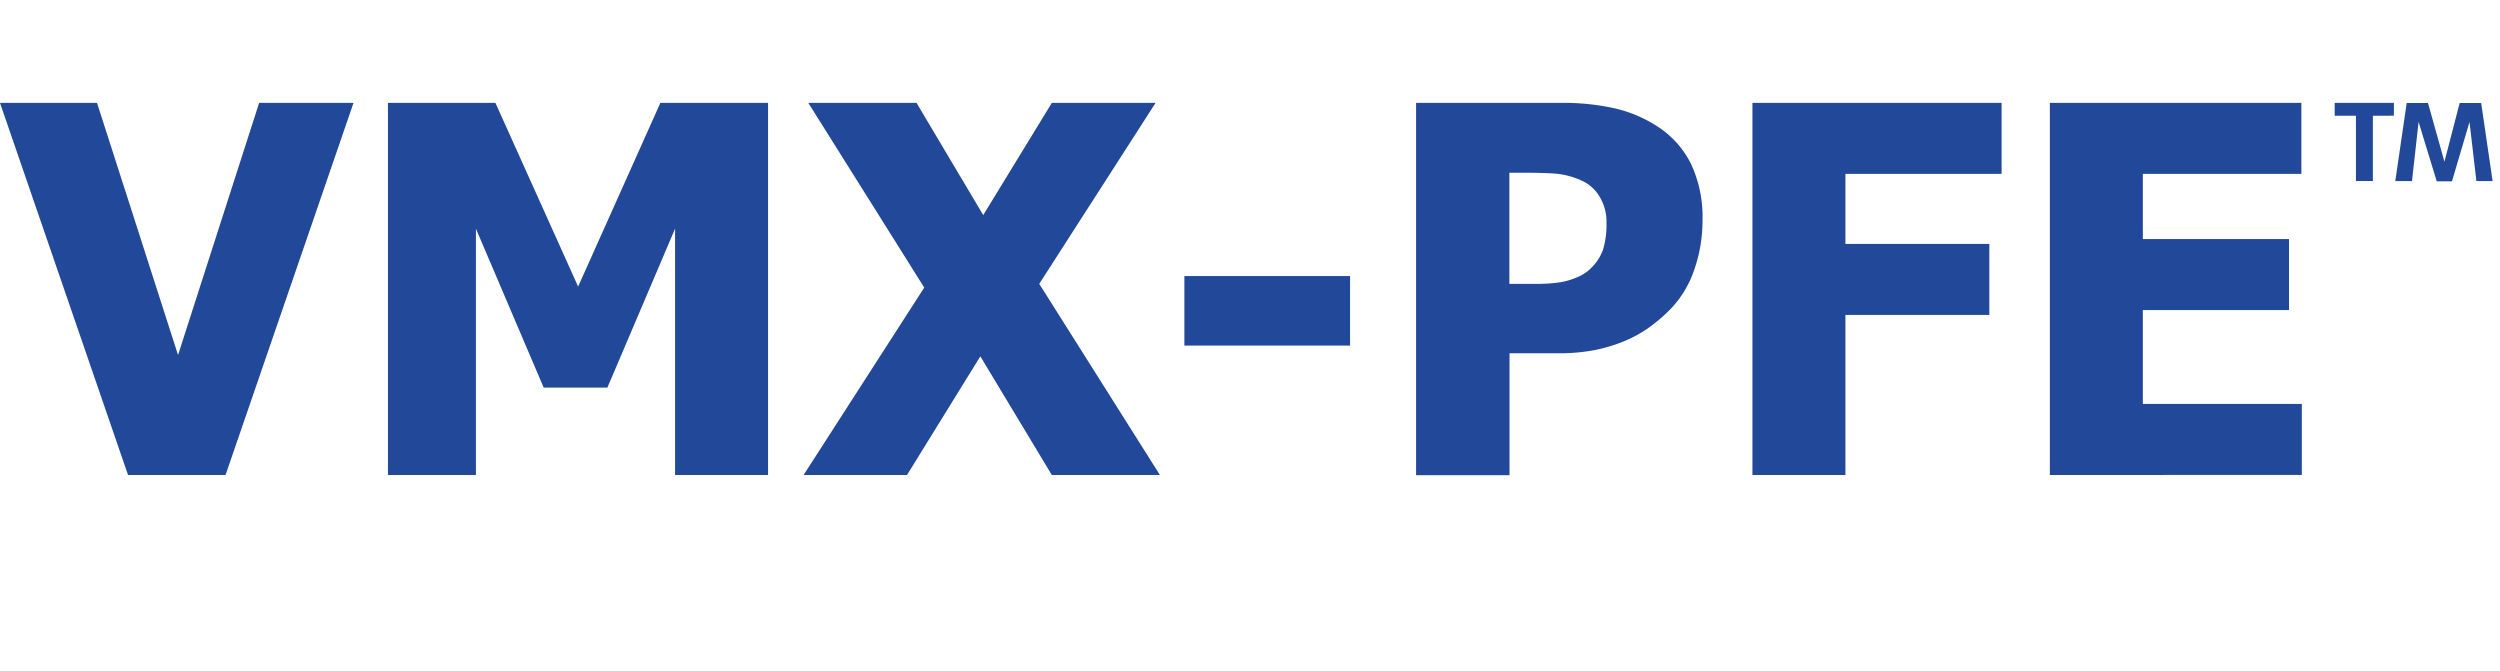
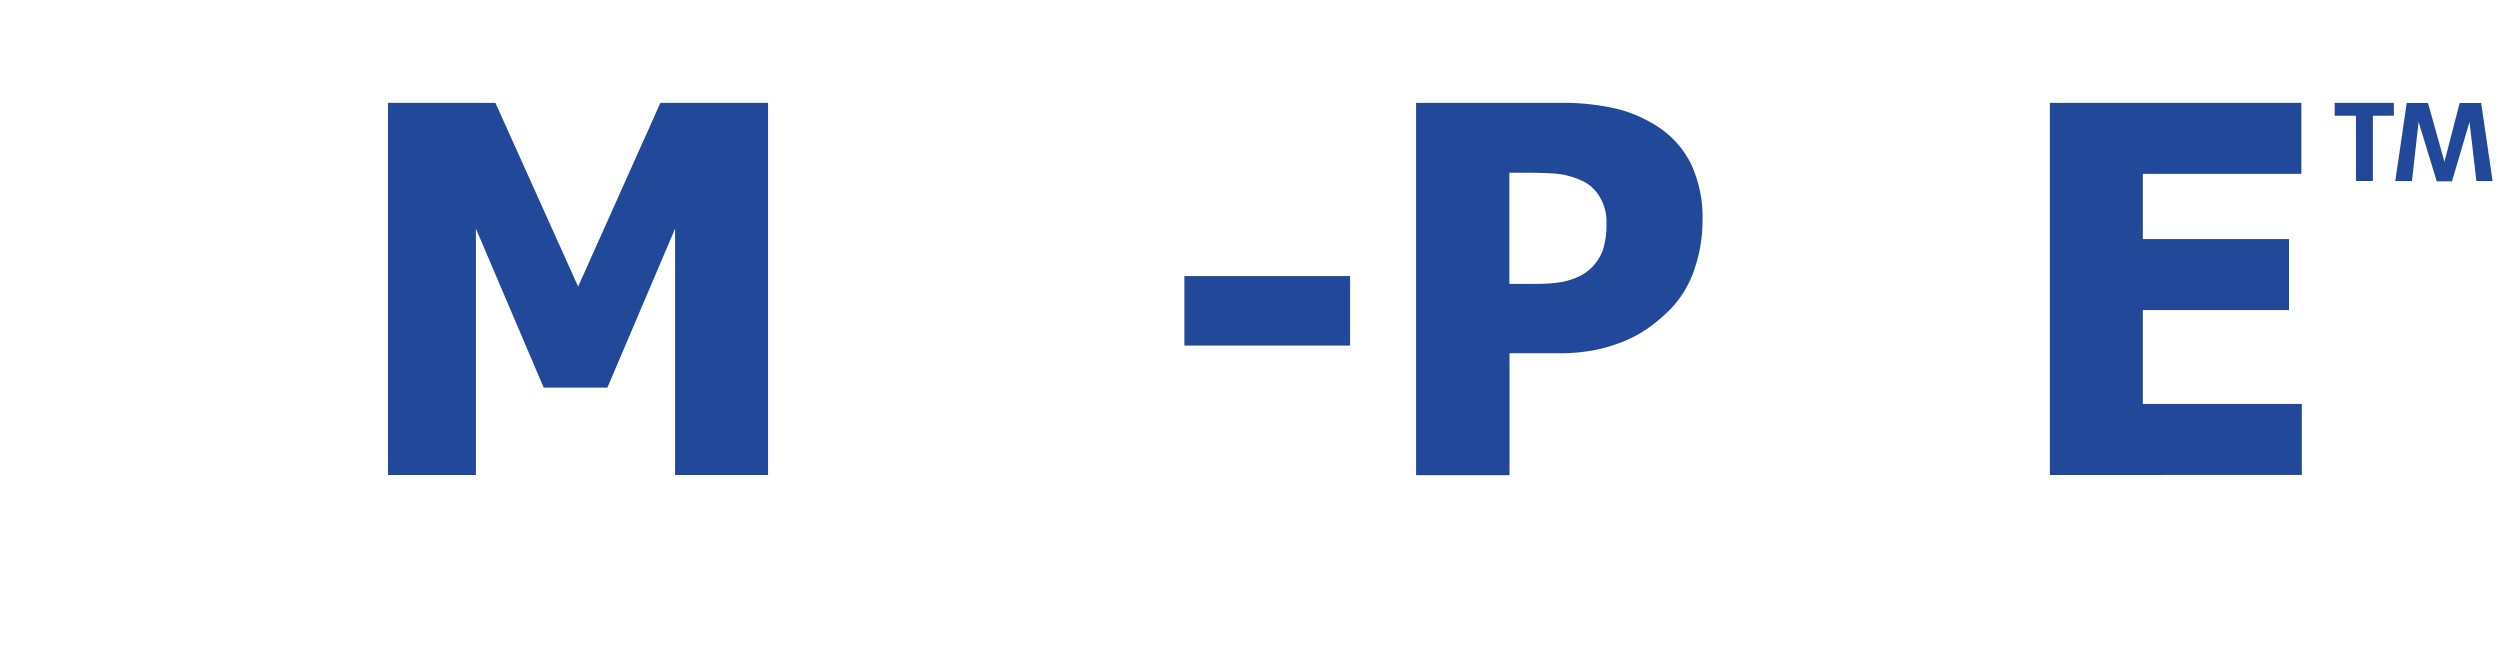
<svg xmlns="http://www.w3.org/2000/svg" id="SOURCE" width="328" height="88" viewBox="0 0 328 88">
  <defs>
    <style>.cls-1{fill:#224899;}</style>
  </defs>
  <title>pfe-logo</title>
-   <path class="cls-1" d="M46.38,13.5,29.59,62.32H16.8L0,13.5H12.73L23.36,46.58,34,13.5Z" />
  <path class="cls-1" d="M100.77,62.32H88.57V30L79.69,50.85H71.33L62.44,30V62.32H50.9V13.5H65L75.85,37.6,86.64,13.5h14.13Z" />
-   <path class="cls-1" d="M152.18,62.32H138l-9.38-15.57L119,62.32H105.43l15.83-24.59L106.05,13.5h14.2L129,28.22l9-14.72h13.61L136.35,37.24Z" />
  <path class="cls-1" d="M177.13,45.34H155.39V36.22h21.74Z" />
  <path class="cls-1" d="M223.37,28.91a19.48,19.48,0,0,1-1.09,6.49,13.7,13.7,0,0,1-3.11,5.15,21.52,21.52,0,0,1-2.74,2.36,16.43,16.43,0,0,1-3.3,1.84,21.28,21.28,0,0,1-3.91,1.18,24.43,24.43,0,0,1-4.74.42h-6.43v16H185.79V13.5h19a30.5,30.5,0,0,1,7.3.77,17.58,17.58,0,0,1,5.55,2.44,12.38,12.38,0,0,1,4.27,4.9A16.48,16.48,0,0,1,223.37,28.91Zm-12.6.3a6.27,6.27,0,0,0-1-3.56,5.15,5.15,0,0,0-2.36-2,10.41,10.41,0,0,0-3.33-.87c-1.06-.08-2.5-.12-4.31-.12h-1.74V37.24h.86c1.15,0,2.25,0,3.27,0a19.73,19.73,0,0,0,2.69-.23,9.27,9.27,0,0,0,2.08-.64,5.41,5.41,0,0,0,1.69-1.07,6.43,6.43,0,0,0,1.69-2.52A11.33,11.33,0,0,0,210.77,29.21Z" />
-   <path class="cls-1" d="M262.61,22.81H242.12V32H261v9.32H242.12v21h-12.2V13.5h32.69Z" />
  <path class="cls-1" d="M268.94,62.32V13.5h33v9.31H281.14v8.56h19.18v9.31H281.14V53H302v9.31Z" />
  <path class="cls-1" d="M311.32,15.18v8.57H309.1V15.18h-2.79V13.5h7.77v1.68Zm13.58,8.57L324,16l-2.3,7.79h-2L317.32,16l-.87,7.76h-2.19l1.5-10.25h2.79l2.16,7.71,2-7.71h2.82l1.5,10.25Z" />
</svg>